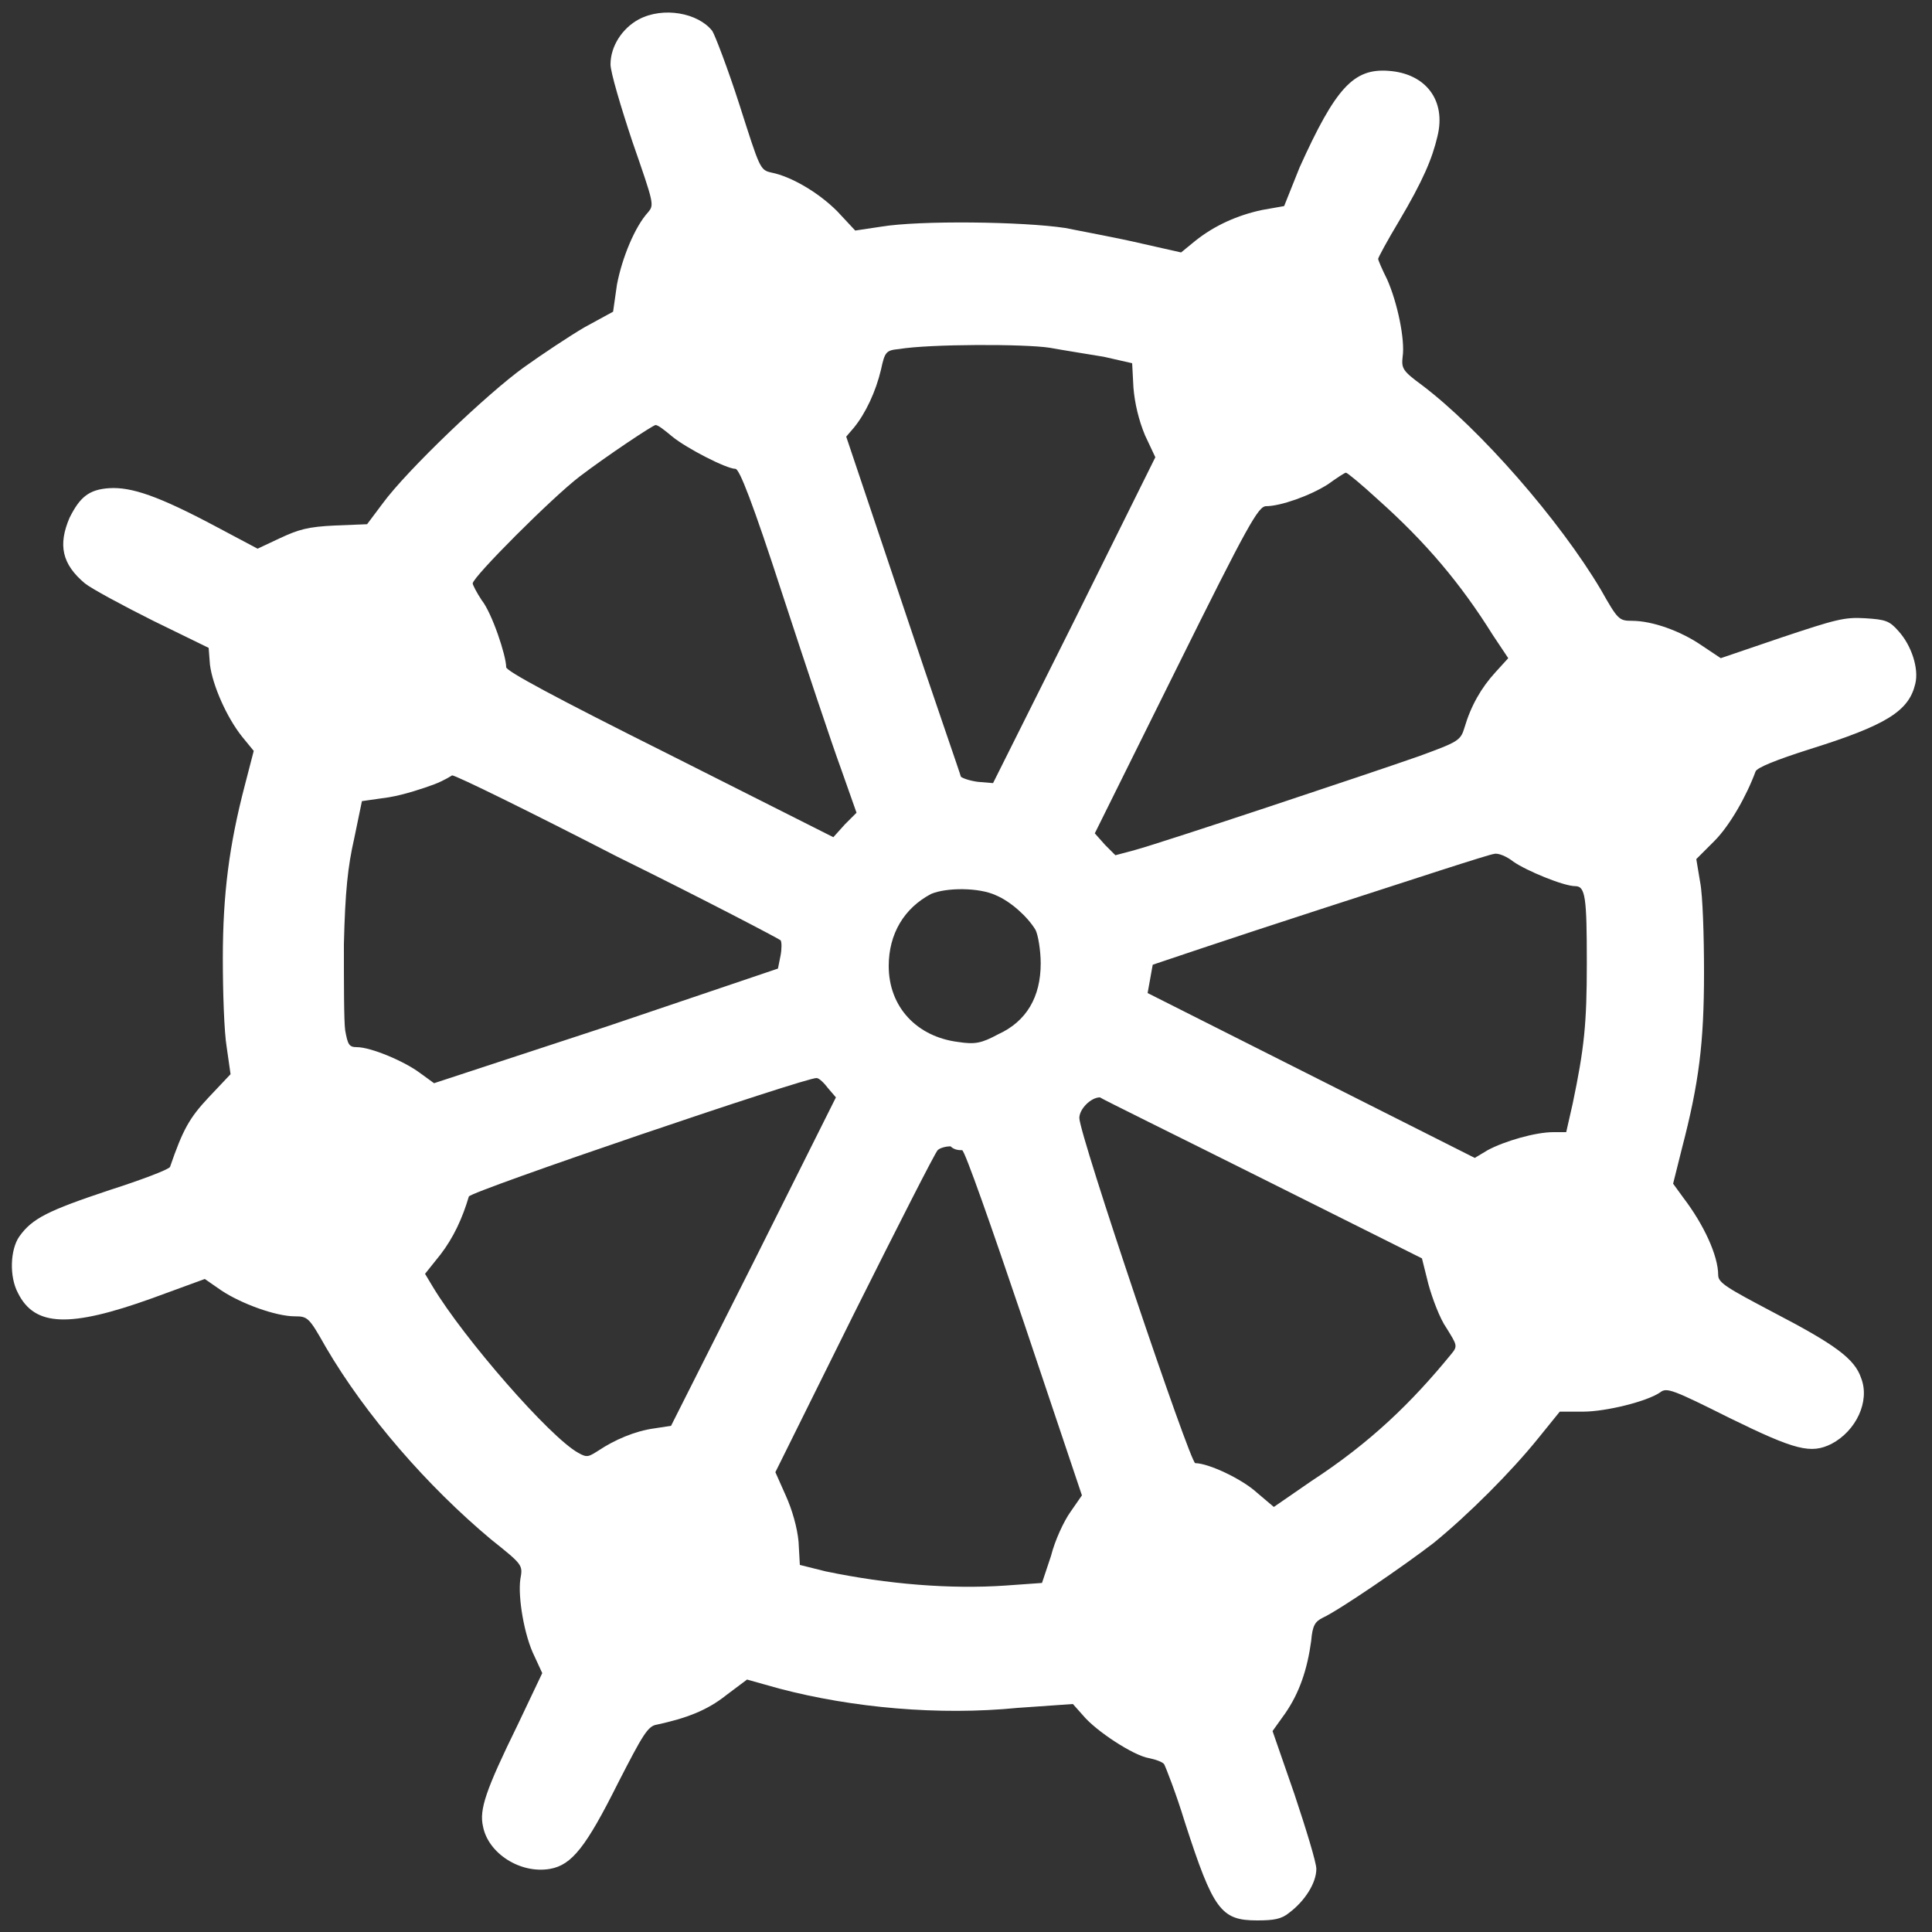
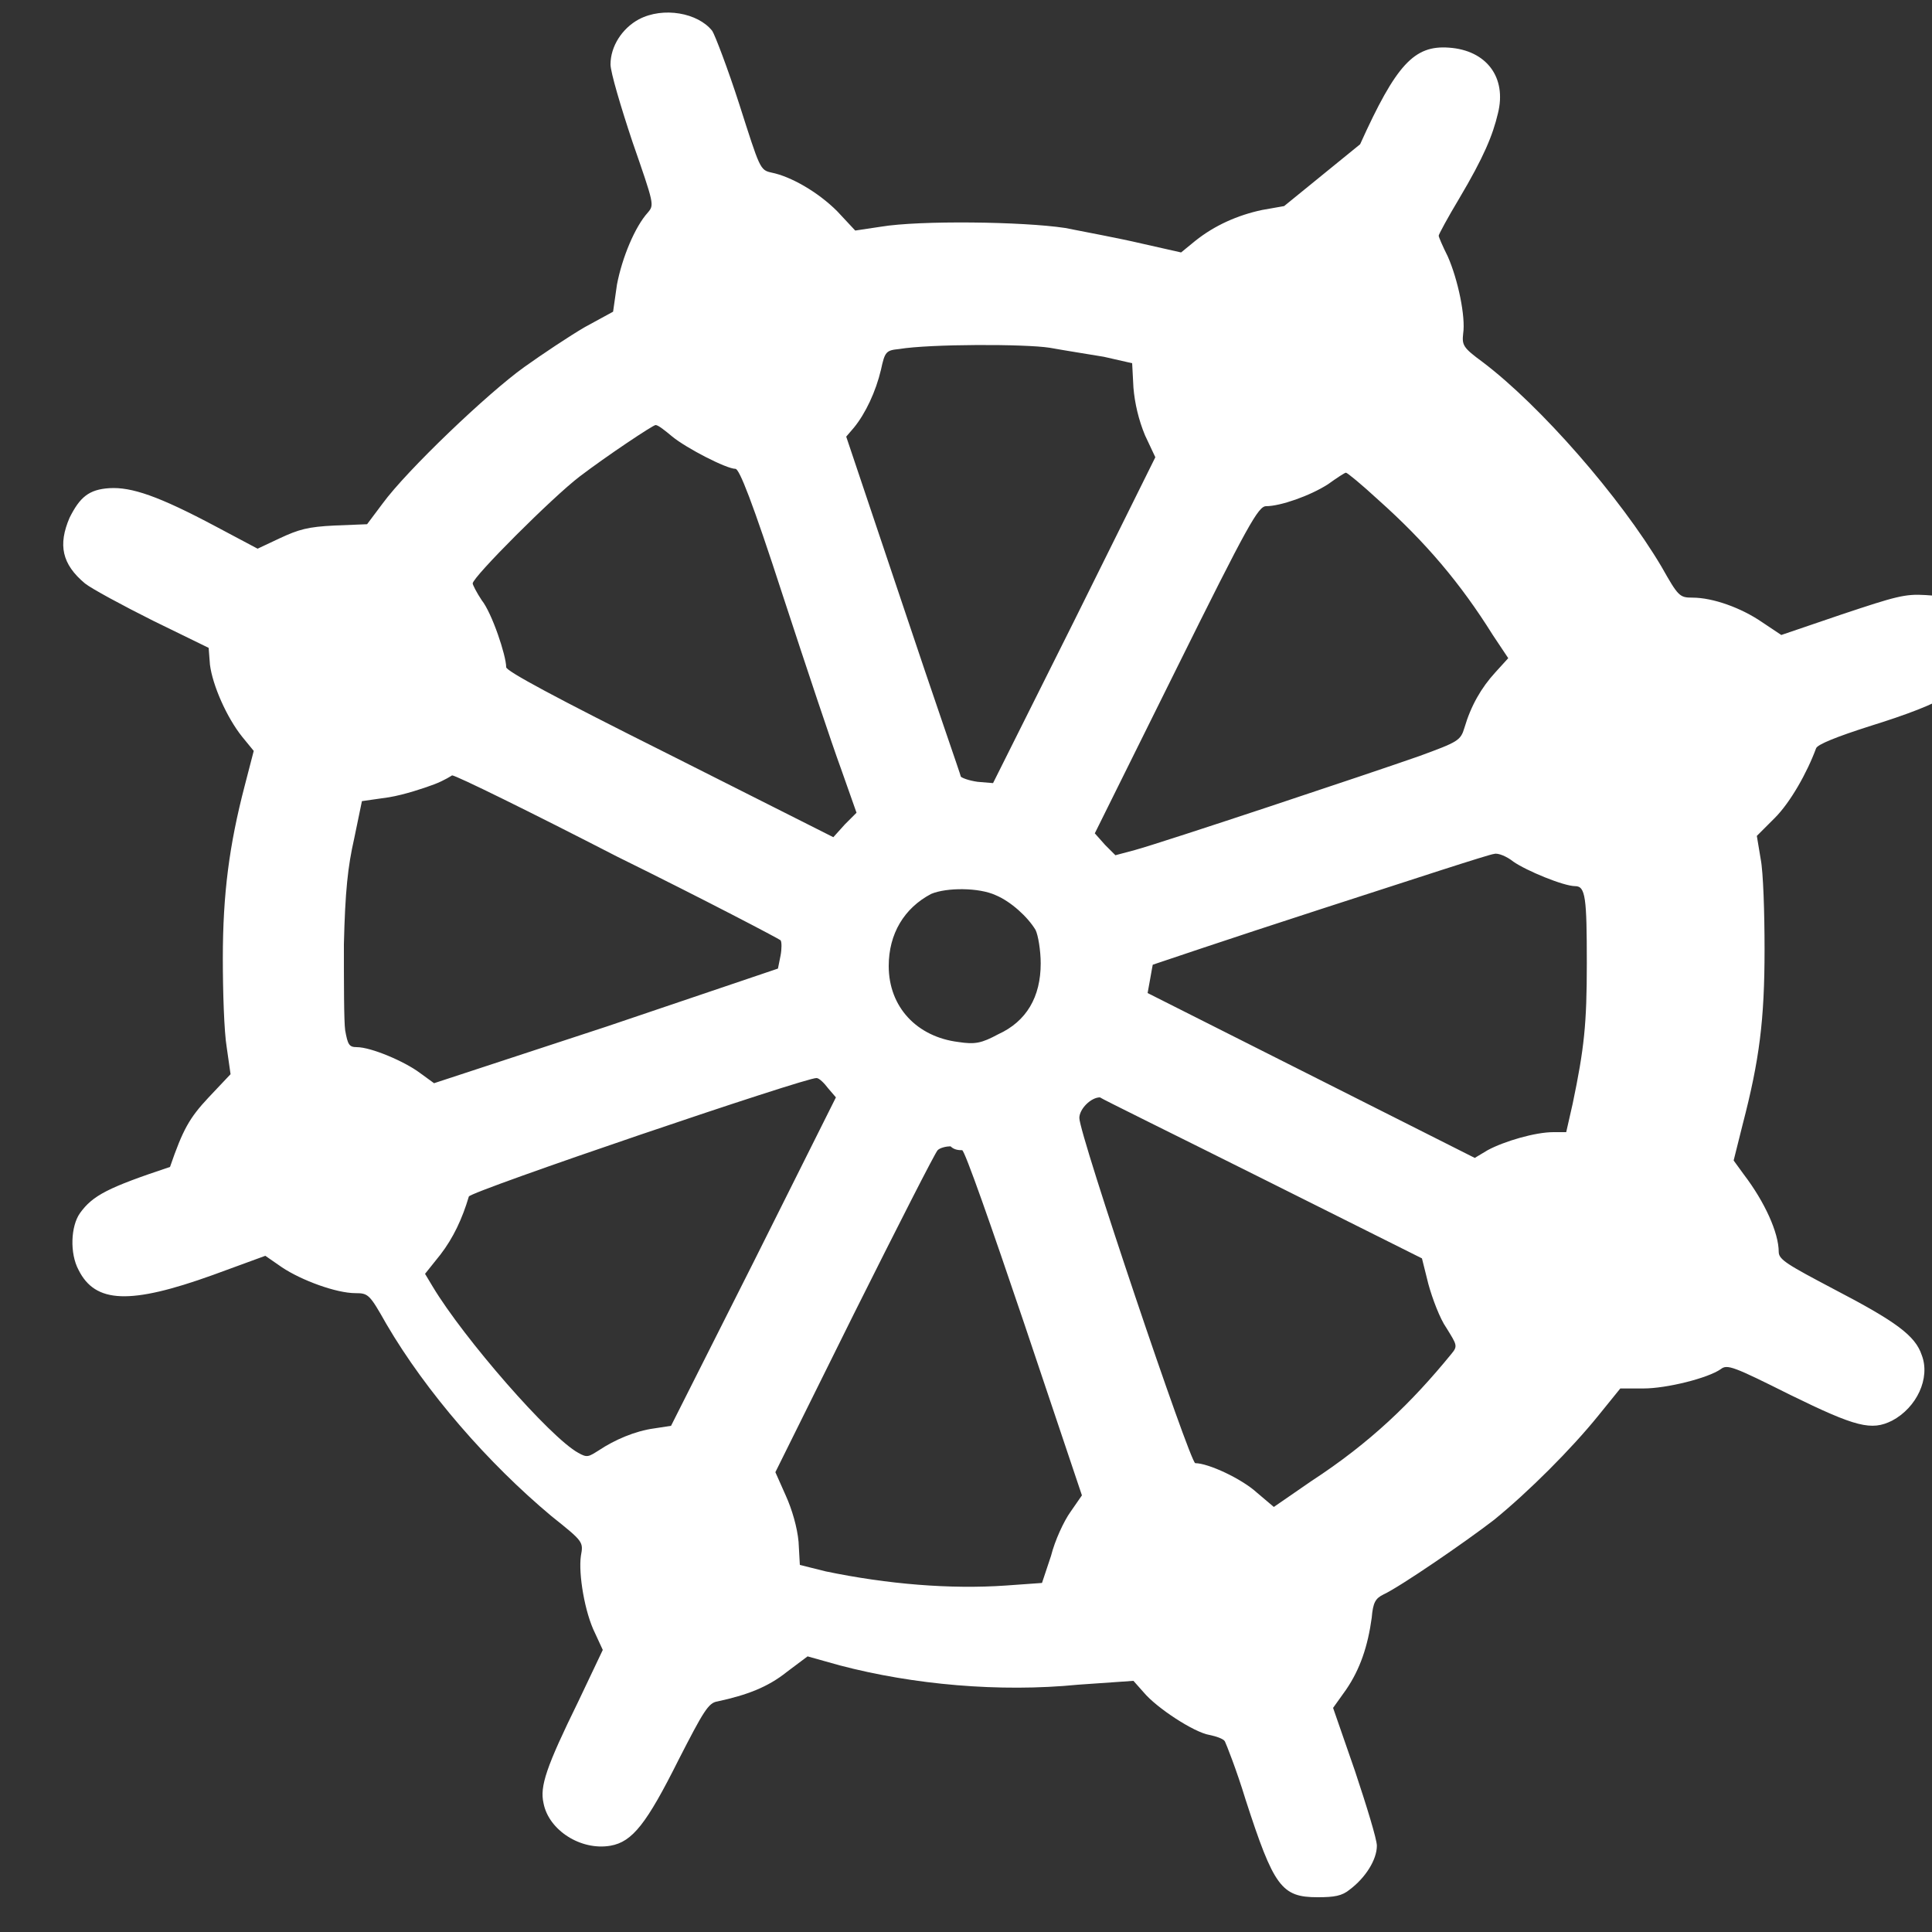
<svg xmlns="http://www.w3.org/2000/svg" version="1.1" id="Layer_1" x="0px" y="0px" viewBox="0 0 150 150" style="enable-background:new 0 0 150 150;" xml:space="preserve">
  <rect x="0" y="0" width="150" height="150" fill="#333333" stroke="none" />
  <style type="text/css">
	.st0{fill:#FFFFFF;}
</style>
-   <path class="st0" d="M49.6,1.5c-1.3,0.7-2.2,2.1-2.2,3.5c0,0.6,0.8,3.3,1.7,6c1.7,4.9,1.7,4.9,1.2,5.5c-1,1.1-2,3.5-2.4,5.6  l-0.3,2.1l-2.2,1.2c-1.2,0.7-3.3,2.1-4.7,3.1c-2.8,2-9.1,8-11,10.6l-1.2,1.6L26,40.8c-2.1,0.1-2.8,0.3-4.3,1L20,42.6l-3.2-1.7  c-4.5-2.4-6.6-3.1-8.3-3c-1.6,0.1-2.3,0.7-3.1,2.3c-0.9,2.1-0.6,3.6,1.2,5.1c0.5,0.4,2.9,1.7,5.3,2.9l4.3,2.1l0.1,1.3  c0.2,1.6,1.3,4.1,2.5,5.6l0.9,1.1L19,61c-1.2,4.6-1.7,8.4-1.7,13.4c0,2.6,0.1,5.7,0.3,6.9l0.3,2.1l-1.7,1.8c-1.5,1.6-2,2.5-3,5.4  c-0.1,0.2-2.2,1-4.7,1.8c-4.8,1.6-6,2.2-7,3.6c-0.7,1-0.8,3.1-0.1,4.4c1.3,2.6,4,2.7,10.4,0.4l4.1-1.5l1.3,0.9c1.5,1,4.2,2,5.7,2  c1,0,1.1,0.1,2.4,2.4c3.1,5.3,7.9,10.8,12.8,14.9c2.5,2,2.5,2,2.3,3.1c-0.2,1.4,0.3,4.4,1.1,6l0.6,1.3l-1.9,4  c-2.5,5.1-3,6.6-2.7,7.9c0.4,2.1,2.9,3.7,5.2,3.3c1.7-0.3,2.8-1.7,5.3-6.7c1.9-3.7,2.3-4.4,3-4.5c2.3-0.5,3.9-1.1,5.4-2.3l1.6-1.2  l2.5,0.7c5.7,1.5,12.4,2.1,18.5,1.5l4.3-0.3l0.8,0.9c1,1.2,3.9,3.1,5.1,3.3c0.5,0.1,1.1,0.3,1.2,0.5c0.1,0.2,0.9,2.2,1.6,4.5  c2.2,6.8,2.8,7.6,5.6,7.6c1.3,0,1.9-0.1,2.5-0.6c1.2-0.9,2.1-2.3,2.1-3.4c0-0.5-0.8-3.1-1.7-5.8l-1.7-4.9l1-1.4  c1.1-1.6,1.7-3.4,2-5.6c0.1-1.2,0.3-1.5,0.9-1.8c1.3-0.6,6.4-4.1,8.6-5.8c2.7-2.2,6-5.5,8.1-8.1l1.7-2.1h1.8c1.8,0,5-0.8,6-1.5  c0.5-0.4,1-0.2,5.4,2c5.1,2.5,6.3,2.8,7.9,2c1.9-1,3-3.3,2.3-5.1c-0.5-1.5-2-2.6-6.8-5.1c-3.6-1.9-4.3-2.3-4.3-2.9  c0-1.5-1.1-3.9-2.7-6l-0.8-1.1l0.7-2.8c1.3-5,1.7-8.1,1.7-13.6c0-2.8-0.1-6-0.3-7l-0.3-1.8l1.4-1.4c1.2-1.2,2.5-3.5,3.2-5.4  c0.1-0.3,1.6-0.9,4.1-1.7c6.1-1.9,7.8-3,8.3-5.1c0.3-1.2-0.3-3-1.3-4.1c-0.7-0.8-1-0.9-2.6-1c-1.6-0.1-2.3,0.1-6.5,1.5l-4.7,1.6  l-1.5-1c-1.6-1.1-3.8-1.9-5.4-1.9c-1,0-1.1-0.1-2.4-2.4c-3.2-5.4-9.4-12.5-13.9-15.9c-1.5-1.1-1.6-1.3-1.5-2.2  c0.2-1.3-0.4-4.2-1.2-6c-0.4-0.8-0.7-1.5-0.7-1.6s0.7-1.4,1.6-2.9c1.9-3.2,2.6-4.9,3-6.6c0.7-2.8-0.9-4.9-3.8-5.1  c-2.7-0.2-4.1,1.3-6.9,7.5L99.7,16L98,16.3c-1.9,0.4-3.7,1.2-5.2,2.4l-1.1,0.9l-3.1-0.7c-1.7-0.4-4.4-0.9-5.9-1.2  c-3.3-0.5-11.3-0.6-14.3-0.1l-2,0.3L65,16.4c-1.5-1.5-3.6-2.7-5.1-3c-0.9-0.2-0.9-0.3-2.5-5.3c-0.9-2.8-1.9-5.4-2.1-5.7  C54.2,1,51.5,0.5,49.6,1.5z M81.5,27c1.1,0.2,3,0.5,4.2,0.7l2.2,0.5l0.1,1.9c0.1,1.2,0.4,2.5,0.9,3.7l0.8,1.7l-6.3,12.7l-6.3,12.6  l-1.2-0.1c-0.7-0.1-1.2-0.3-1.3-0.4c0-0.1-2.1-6.1-4.5-13.3l-4.4-13.1l0.6-0.7c0.9-1.1,1.7-2.8,2.1-4.5c0.3-1.4,0.4-1.5,1.4-1.6  C72.2,26.7,79.6,26.7,81.5,27z M52.2,33.9c1.1,0.9,4.2,2.5,4.9,2.5c0.3,0,1.3,2.5,3.7,9.9c1.8,5.5,3.8,11.5,4.5,13.4l1.2,3.4  l-0.9,0.9L64.7,65l-12.7-6.4c-9-4.5-12.7-6.5-12.7-6.8c0-0.9-1.1-4.2-1.9-5.2c-0.4-0.6-0.7-1.2-0.7-1.3c0-0.5,6.2-6.7,8.3-8.3  s5.7-4,5.9-4C51.1,33,51.6,33.4,52.2,33.9z M107,38.8c3.7,3.3,6.4,6.5,8.9,10.5l1.2,1.8l-1,1.1c-1.1,1.2-1.9,2.6-2.4,4.3  c-0.3,1-0.5,1.1-3.5,2.2c-3.7,1.3-19.9,6.7-22.1,7.3l-1.5,0.4l-0.8-0.8L85,64.7L91.3,52c5.6-11.3,6.4-12.7,7-12.7  c1.1,0,3.4-0.8,4.8-1.7c0.7-0.5,1.3-0.9,1.4-0.9S105.7,37.6,107,38.8z M47.9,66.5c6.9,3.4,12.6,6.4,12.7,6.5s0.1,0.7,0,1.2l-0.2,1  l-13.3,4.5l-13.4,4.4l-1.1-0.8c-1.2-0.9-3.8-2-4.9-2c-0.6,0-0.7-0.2-0.9-1.3c-0.1-0.7-0.1-3.7-0.1-6.7c0.1-4.1,0.3-6,0.8-8.2  l0.6-2.9l2.1-0.3c1.2-0.2,2.7-0.7,3.5-1s1.4-0.7,1.4-0.7C35.4,60.2,41.1,63,47.9,66.5z M117.5,66.9c1,0.7,3.9,1.9,4.8,1.9  c0.8,0,0.9,0.9,0.9,6c0,4.7-0.2,6.6-1.1,10.9l-0.5,2.2h-1c-1.4,0-3.8,0.7-5.1,1.4l-1,0.6l-12.7-6.4l-12.7-6.4l0.2-1.1  c0.1-0.6,0.2-1.1,0.2-1.1c0,0,5.9-2,13-4.3s13.2-4.3,13.5-4.3C116.3,66.2,117,66.5,117.5,66.9z M77.3,69.5c1.2,0.5,2.5,1.7,3.1,2.7  c0.2,0.4,0.4,1.6,0.4,2.6c0,2.6-1.1,4.5-3.3,5.5c-1.3,0.7-1.8,0.8-3.1,0.6c-3.2-0.4-5.4-2.7-5.4-5.9c0-2.5,1.2-4.5,3.3-5.6  C73.5,68.9,76,68.9,77.3,69.5z M64.3,84.5l0.6,0.7L58.5,98l-6.4,12.7l-1.3,0.2c-1.5,0.2-3.1,0.9-4.3,1.7c-0.8,0.5-0.9,0.6-1.6,0.2  c-2.2-1.2-8.9-8.9-11.3-12.9L33,98.9l1.2-1.5c1-1.3,1.7-2.8,2.2-4.5c0.1-0.4,26.3-9.3,27-9.2C63.6,83.7,64,84.1,64.3,84.5z M98,91.5  l12.4,6.2l0.5,2c0.3,1.1,0.9,2.7,1.4,3.4c0.8,1.3,0.9,1.4,0.4,2c-3.1,3.8-6.3,6.9-10.9,9.9l-2.9,2l-1.3-1.1  c-1.2-1.1-3.8-2.3-4.8-2.3c-0.4,0-9-25.5-9-26.8c0-0.7,0.9-1.6,1.6-1.6C85.5,85.3,91.2,88.1,98,91.5z M74.7,89.3  c0.2,0,2.3,6,4.8,13.4l4.5,13.4l-0.9,1.3c-0.5,0.7-1.2,2.2-1.5,3.4l-0.7,2.1l-2.8,0.2c-4.3,0.3-9.2-0.1-14-1.1l-2-0.5l-0.1-1.8  c-0.1-1.1-0.5-2.5-1-3.6l-0.8-1.8l6.1-12.3c3.4-6.8,6.3-12.5,6.5-12.7c0.2-0.2,0.7-0.3,1-0.3C74.1,89.3,74.5,89.3,74.7,89.3z" />
+   <path class="st0" d="M49.6,1.5c-1.3,0.7-2.2,2.1-2.2,3.5c0,0.6,0.8,3.3,1.7,6c1.7,4.9,1.7,4.9,1.2,5.5c-1,1.1-2,3.5-2.4,5.6  l-0.3,2.1l-2.2,1.2c-1.2,0.7-3.3,2.1-4.7,3.1c-2.8,2-9.1,8-11,10.6l-1.2,1.6L26,40.8c-2.1,0.1-2.8,0.3-4.3,1L20,42.6l-3.2-1.7  c-4.5-2.4-6.6-3.1-8.3-3c-1.6,0.1-2.3,0.7-3.1,2.3c-0.9,2.1-0.6,3.6,1.2,5.1c0.5,0.4,2.9,1.7,5.3,2.9l4.3,2.1l0.1,1.3  c0.2,1.6,1.3,4.1,2.5,5.6l0.9,1.1L19,61c-1.2,4.6-1.7,8.4-1.7,13.4c0,2.6,0.1,5.7,0.3,6.9l0.3,2.1l-1.7,1.8c-1.5,1.6-2,2.5-3,5.4  c-4.8,1.6-6,2.2-7,3.6c-0.7,1-0.8,3.1-0.1,4.4c1.3,2.6,4,2.7,10.4,0.4l4.1-1.5l1.3,0.9c1.5,1,4.2,2,5.7,2  c1,0,1.1,0.1,2.4,2.4c3.1,5.3,7.9,10.8,12.8,14.9c2.5,2,2.5,2,2.3,3.1c-0.2,1.4,0.3,4.4,1.1,6l0.6,1.3l-1.9,4  c-2.5,5.1-3,6.6-2.7,7.9c0.4,2.1,2.9,3.7,5.2,3.3c1.7-0.3,2.8-1.7,5.3-6.7c1.9-3.7,2.3-4.4,3-4.5c2.3-0.5,3.9-1.1,5.4-2.3l1.6-1.2  l2.5,0.7c5.7,1.5,12.4,2.1,18.5,1.5l4.3-0.3l0.8,0.9c1,1.2,3.9,3.1,5.1,3.3c0.5,0.1,1.1,0.3,1.2,0.5c0.1,0.2,0.9,2.2,1.6,4.5  c2.2,6.8,2.8,7.6,5.6,7.6c1.3,0,1.9-0.1,2.5-0.6c1.2-0.9,2.1-2.3,2.1-3.4c0-0.5-0.8-3.1-1.7-5.8l-1.7-4.9l1-1.4  c1.1-1.6,1.7-3.4,2-5.6c0.1-1.2,0.3-1.5,0.9-1.8c1.3-0.6,6.4-4.1,8.6-5.8c2.7-2.2,6-5.5,8.1-8.1l1.7-2.1h1.8c1.8,0,5-0.8,6-1.5  c0.5-0.4,1-0.2,5.4,2c5.1,2.5,6.3,2.8,7.9,2c1.9-1,3-3.3,2.3-5.1c-0.5-1.5-2-2.6-6.8-5.1c-3.6-1.9-4.3-2.3-4.3-2.9  c0-1.5-1.1-3.9-2.7-6l-0.8-1.1l0.7-2.8c1.3-5,1.7-8.1,1.7-13.6c0-2.8-0.1-6-0.3-7l-0.3-1.8l1.4-1.4c1.2-1.2,2.5-3.5,3.2-5.4  c0.1-0.3,1.6-0.9,4.1-1.7c6.1-1.9,7.8-3,8.3-5.1c0.3-1.2-0.3-3-1.3-4.1c-0.7-0.8-1-0.9-2.6-1c-1.6-0.1-2.3,0.1-6.5,1.5l-4.7,1.6  l-1.5-1c-1.6-1.1-3.8-1.9-5.4-1.9c-1,0-1.1-0.1-2.4-2.4c-3.2-5.4-9.4-12.5-13.9-15.9c-1.5-1.1-1.6-1.3-1.5-2.2  c0.2-1.3-0.4-4.2-1.2-6c-0.4-0.8-0.7-1.5-0.7-1.6s0.7-1.4,1.6-2.9c1.9-3.2,2.6-4.9,3-6.6c0.7-2.8-0.9-4.9-3.8-5.1  c-2.7-0.2-4.1,1.3-6.9,7.5L99.7,16L98,16.3c-1.9,0.4-3.7,1.2-5.2,2.4l-1.1,0.9l-3.1-0.7c-1.7-0.4-4.4-0.9-5.9-1.2  c-3.3-0.5-11.3-0.6-14.3-0.1l-2,0.3L65,16.4c-1.5-1.5-3.6-2.7-5.1-3c-0.9-0.2-0.9-0.3-2.5-5.3c-0.9-2.8-1.9-5.4-2.1-5.7  C54.2,1,51.5,0.5,49.6,1.5z M81.5,27c1.1,0.2,3,0.5,4.2,0.7l2.2,0.5l0.1,1.9c0.1,1.2,0.4,2.5,0.9,3.7l0.8,1.7l-6.3,12.7l-6.3,12.6  l-1.2-0.1c-0.7-0.1-1.2-0.3-1.3-0.4c0-0.1-2.1-6.1-4.5-13.3l-4.4-13.1l0.6-0.7c0.9-1.1,1.7-2.8,2.1-4.5c0.3-1.4,0.4-1.5,1.4-1.6  C72.2,26.7,79.6,26.7,81.5,27z M52.2,33.9c1.1,0.9,4.2,2.5,4.9,2.5c0.3,0,1.3,2.5,3.7,9.9c1.8,5.5,3.8,11.5,4.5,13.4l1.2,3.4  l-0.9,0.9L64.7,65l-12.7-6.4c-9-4.5-12.7-6.5-12.7-6.8c0-0.9-1.1-4.2-1.9-5.2c-0.4-0.6-0.7-1.2-0.7-1.3c0-0.5,6.2-6.7,8.3-8.3  s5.7-4,5.9-4C51.1,33,51.6,33.4,52.2,33.9z M107,38.8c3.7,3.3,6.4,6.5,8.9,10.5l1.2,1.8l-1,1.1c-1.1,1.2-1.9,2.6-2.4,4.3  c-0.3,1-0.5,1.1-3.5,2.2c-3.7,1.3-19.9,6.7-22.1,7.3l-1.5,0.4l-0.8-0.8L85,64.7L91.3,52c5.6-11.3,6.4-12.7,7-12.7  c1.1,0,3.4-0.8,4.8-1.7c0.7-0.5,1.3-0.9,1.4-0.9S105.7,37.6,107,38.8z M47.9,66.5c6.9,3.4,12.6,6.4,12.7,6.5s0.1,0.7,0,1.2l-0.2,1  l-13.3,4.5l-13.4,4.4l-1.1-0.8c-1.2-0.9-3.8-2-4.9-2c-0.6,0-0.7-0.2-0.9-1.3c-0.1-0.7-0.1-3.7-0.1-6.7c0.1-4.1,0.3-6,0.8-8.2  l0.6-2.9l2.1-0.3c1.2-0.2,2.7-0.7,3.5-1s1.4-0.7,1.4-0.7C35.4,60.2,41.1,63,47.9,66.5z M117.5,66.9c1,0.7,3.9,1.9,4.8,1.9  c0.8,0,0.9,0.9,0.9,6c0,4.7-0.2,6.6-1.1,10.9l-0.5,2.2h-1c-1.4,0-3.8,0.7-5.1,1.4l-1,0.6l-12.7-6.4l-12.7-6.4l0.2-1.1  c0.1-0.6,0.2-1.1,0.2-1.1c0,0,5.9-2,13-4.3s13.2-4.3,13.5-4.3C116.3,66.2,117,66.5,117.5,66.9z M77.3,69.5c1.2,0.5,2.5,1.7,3.1,2.7  c0.2,0.4,0.4,1.6,0.4,2.6c0,2.6-1.1,4.5-3.3,5.5c-1.3,0.7-1.8,0.8-3.1,0.6c-3.2-0.4-5.4-2.7-5.4-5.9c0-2.5,1.2-4.5,3.3-5.6  C73.5,68.9,76,68.9,77.3,69.5z M64.3,84.5l0.6,0.7L58.5,98l-6.4,12.7l-1.3,0.2c-1.5,0.2-3.1,0.9-4.3,1.7c-0.8,0.5-0.9,0.6-1.6,0.2  c-2.2-1.2-8.9-8.9-11.3-12.9L33,98.9l1.2-1.5c1-1.3,1.7-2.8,2.2-4.5c0.1-0.4,26.3-9.3,27-9.2C63.6,83.7,64,84.1,64.3,84.5z M98,91.5  l12.4,6.2l0.5,2c0.3,1.1,0.9,2.7,1.4,3.4c0.8,1.3,0.9,1.4,0.4,2c-3.1,3.8-6.3,6.9-10.9,9.9l-2.9,2l-1.3-1.1  c-1.2-1.1-3.8-2.3-4.8-2.3c-0.4,0-9-25.5-9-26.8c0-0.7,0.9-1.6,1.6-1.6C85.5,85.3,91.2,88.1,98,91.5z M74.7,89.3  c0.2,0,2.3,6,4.8,13.4l4.5,13.4l-0.9,1.3c-0.5,0.7-1.2,2.2-1.5,3.4l-0.7,2.1l-2.8,0.2c-4.3,0.3-9.2-0.1-14-1.1l-2-0.5l-0.1-1.8  c-0.1-1.1-0.5-2.5-1-3.6l-0.8-1.8l6.1-12.3c3.4-6.8,6.3-12.5,6.5-12.7c0.2-0.2,0.7-0.3,1-0.3C74.1,89.3,74.5,89.3,74.7,89.3z" />
</svg>